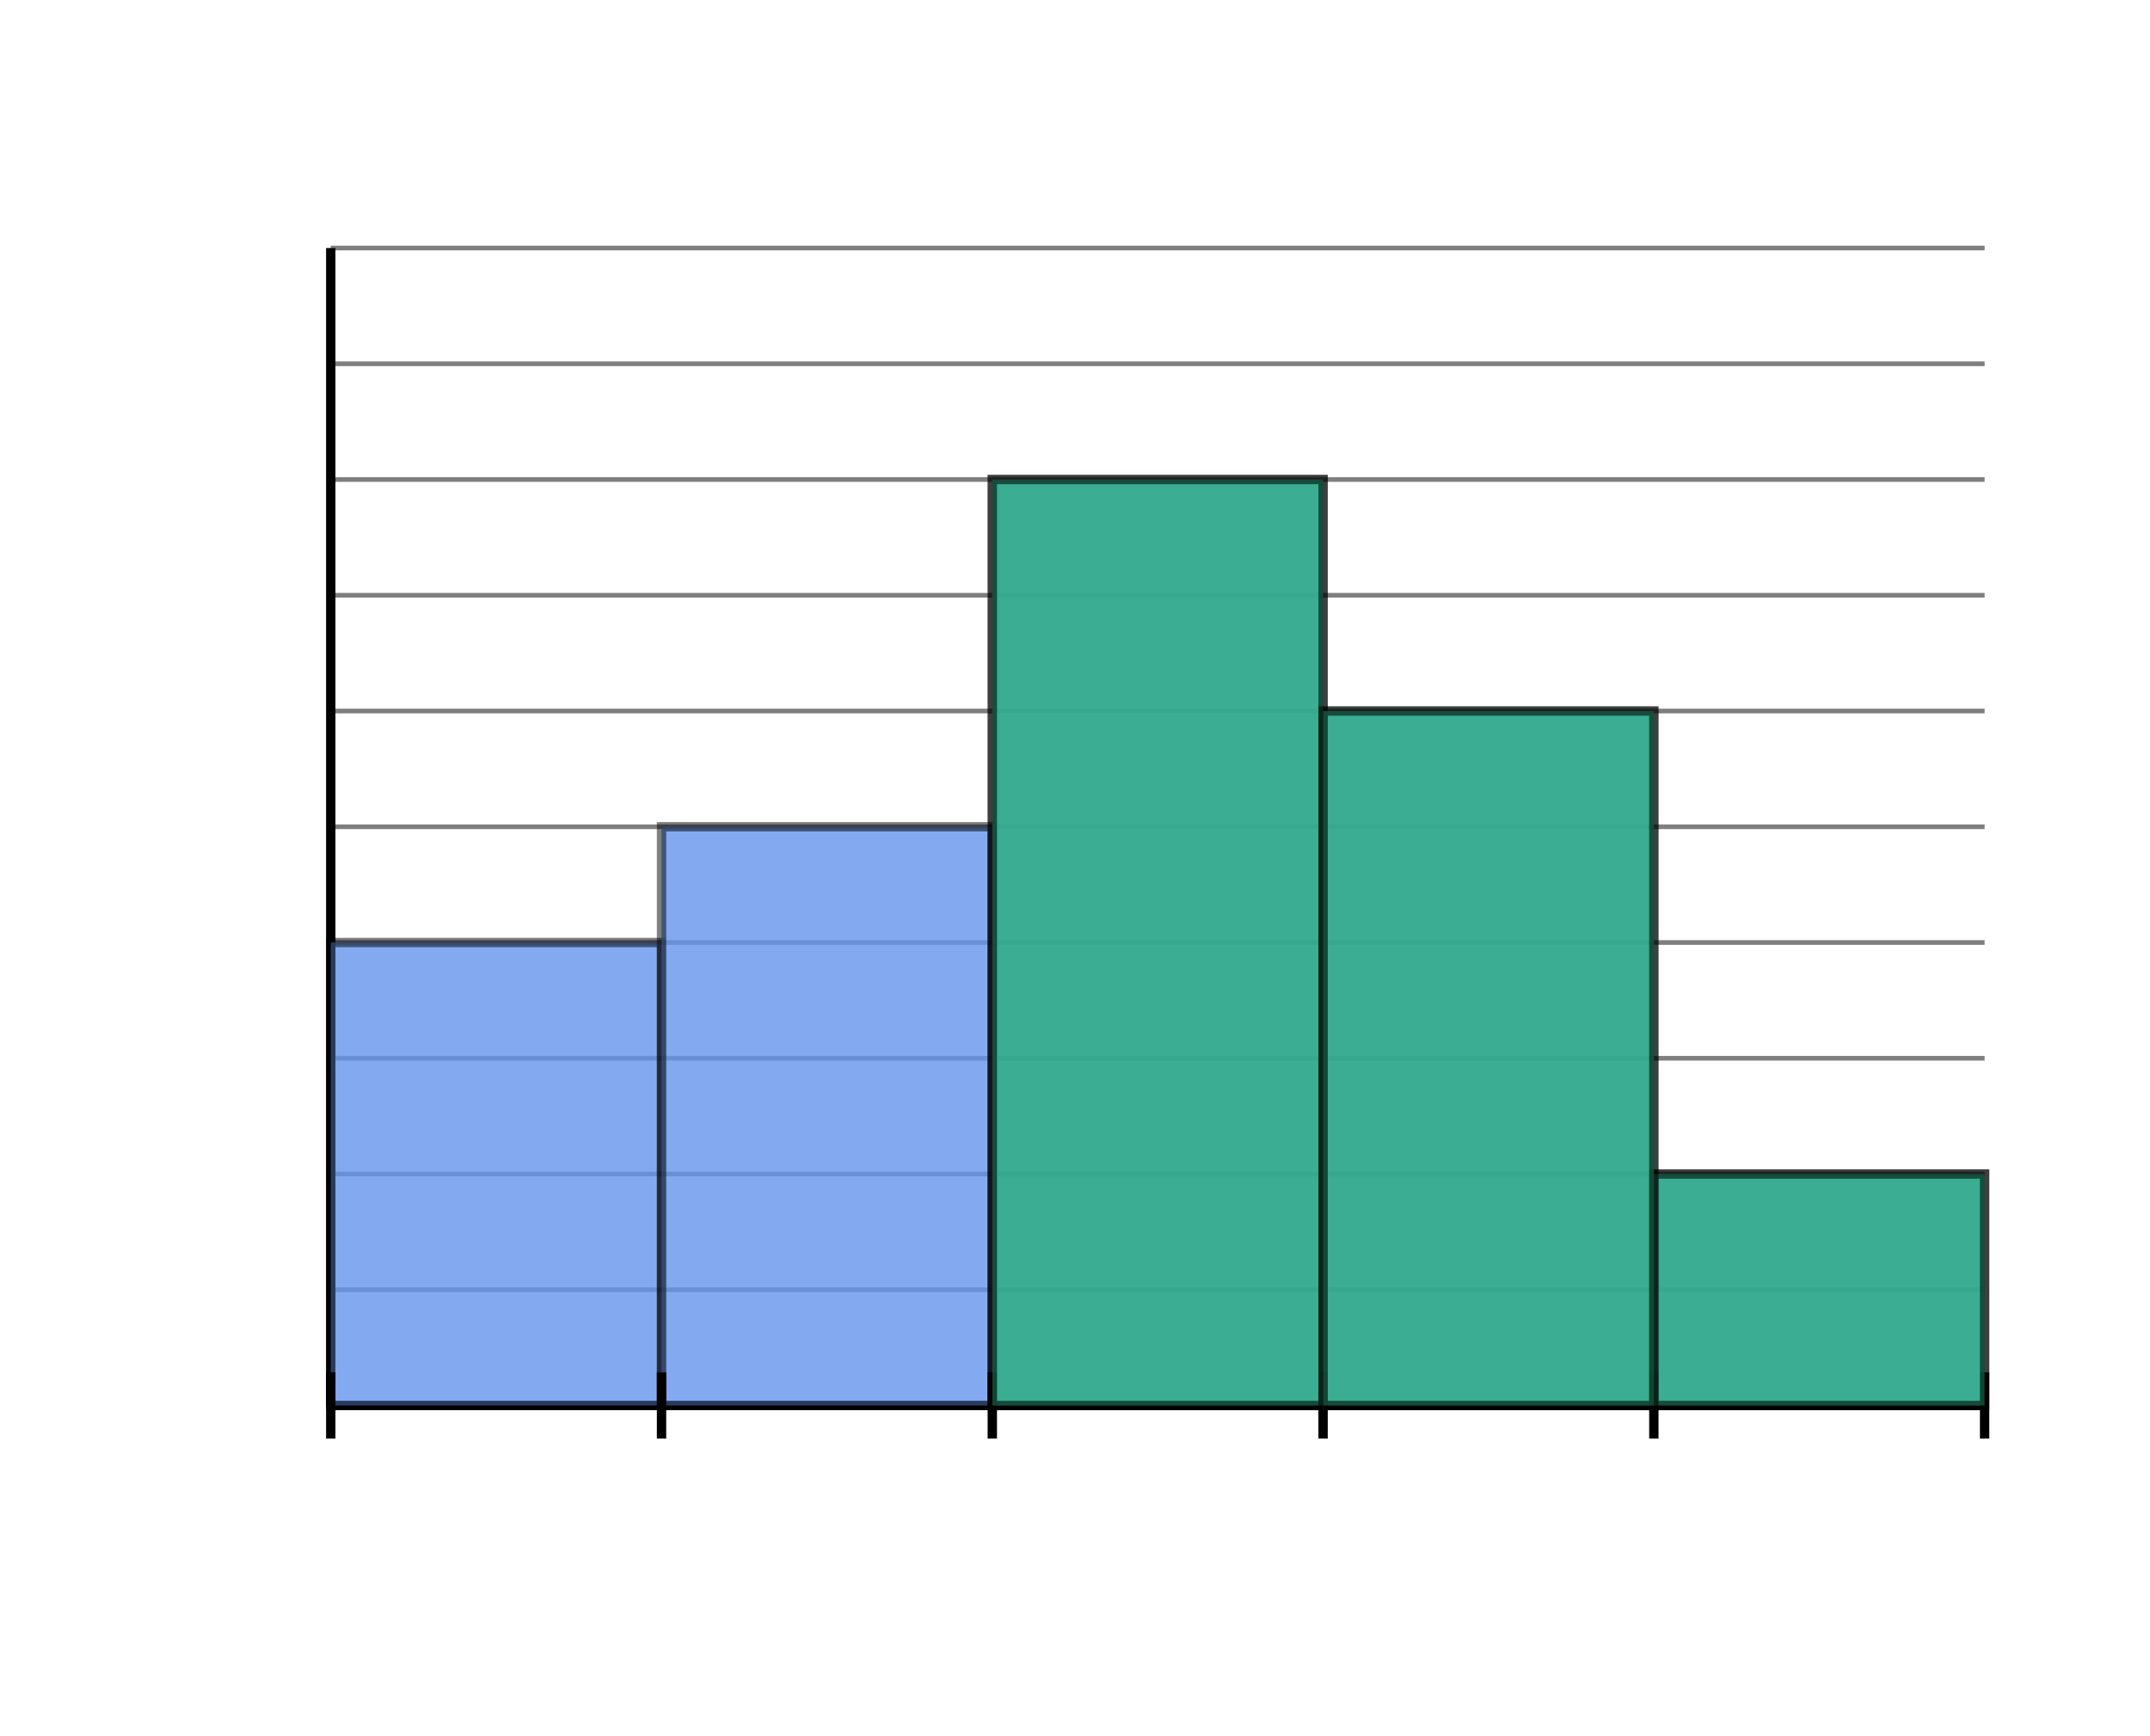
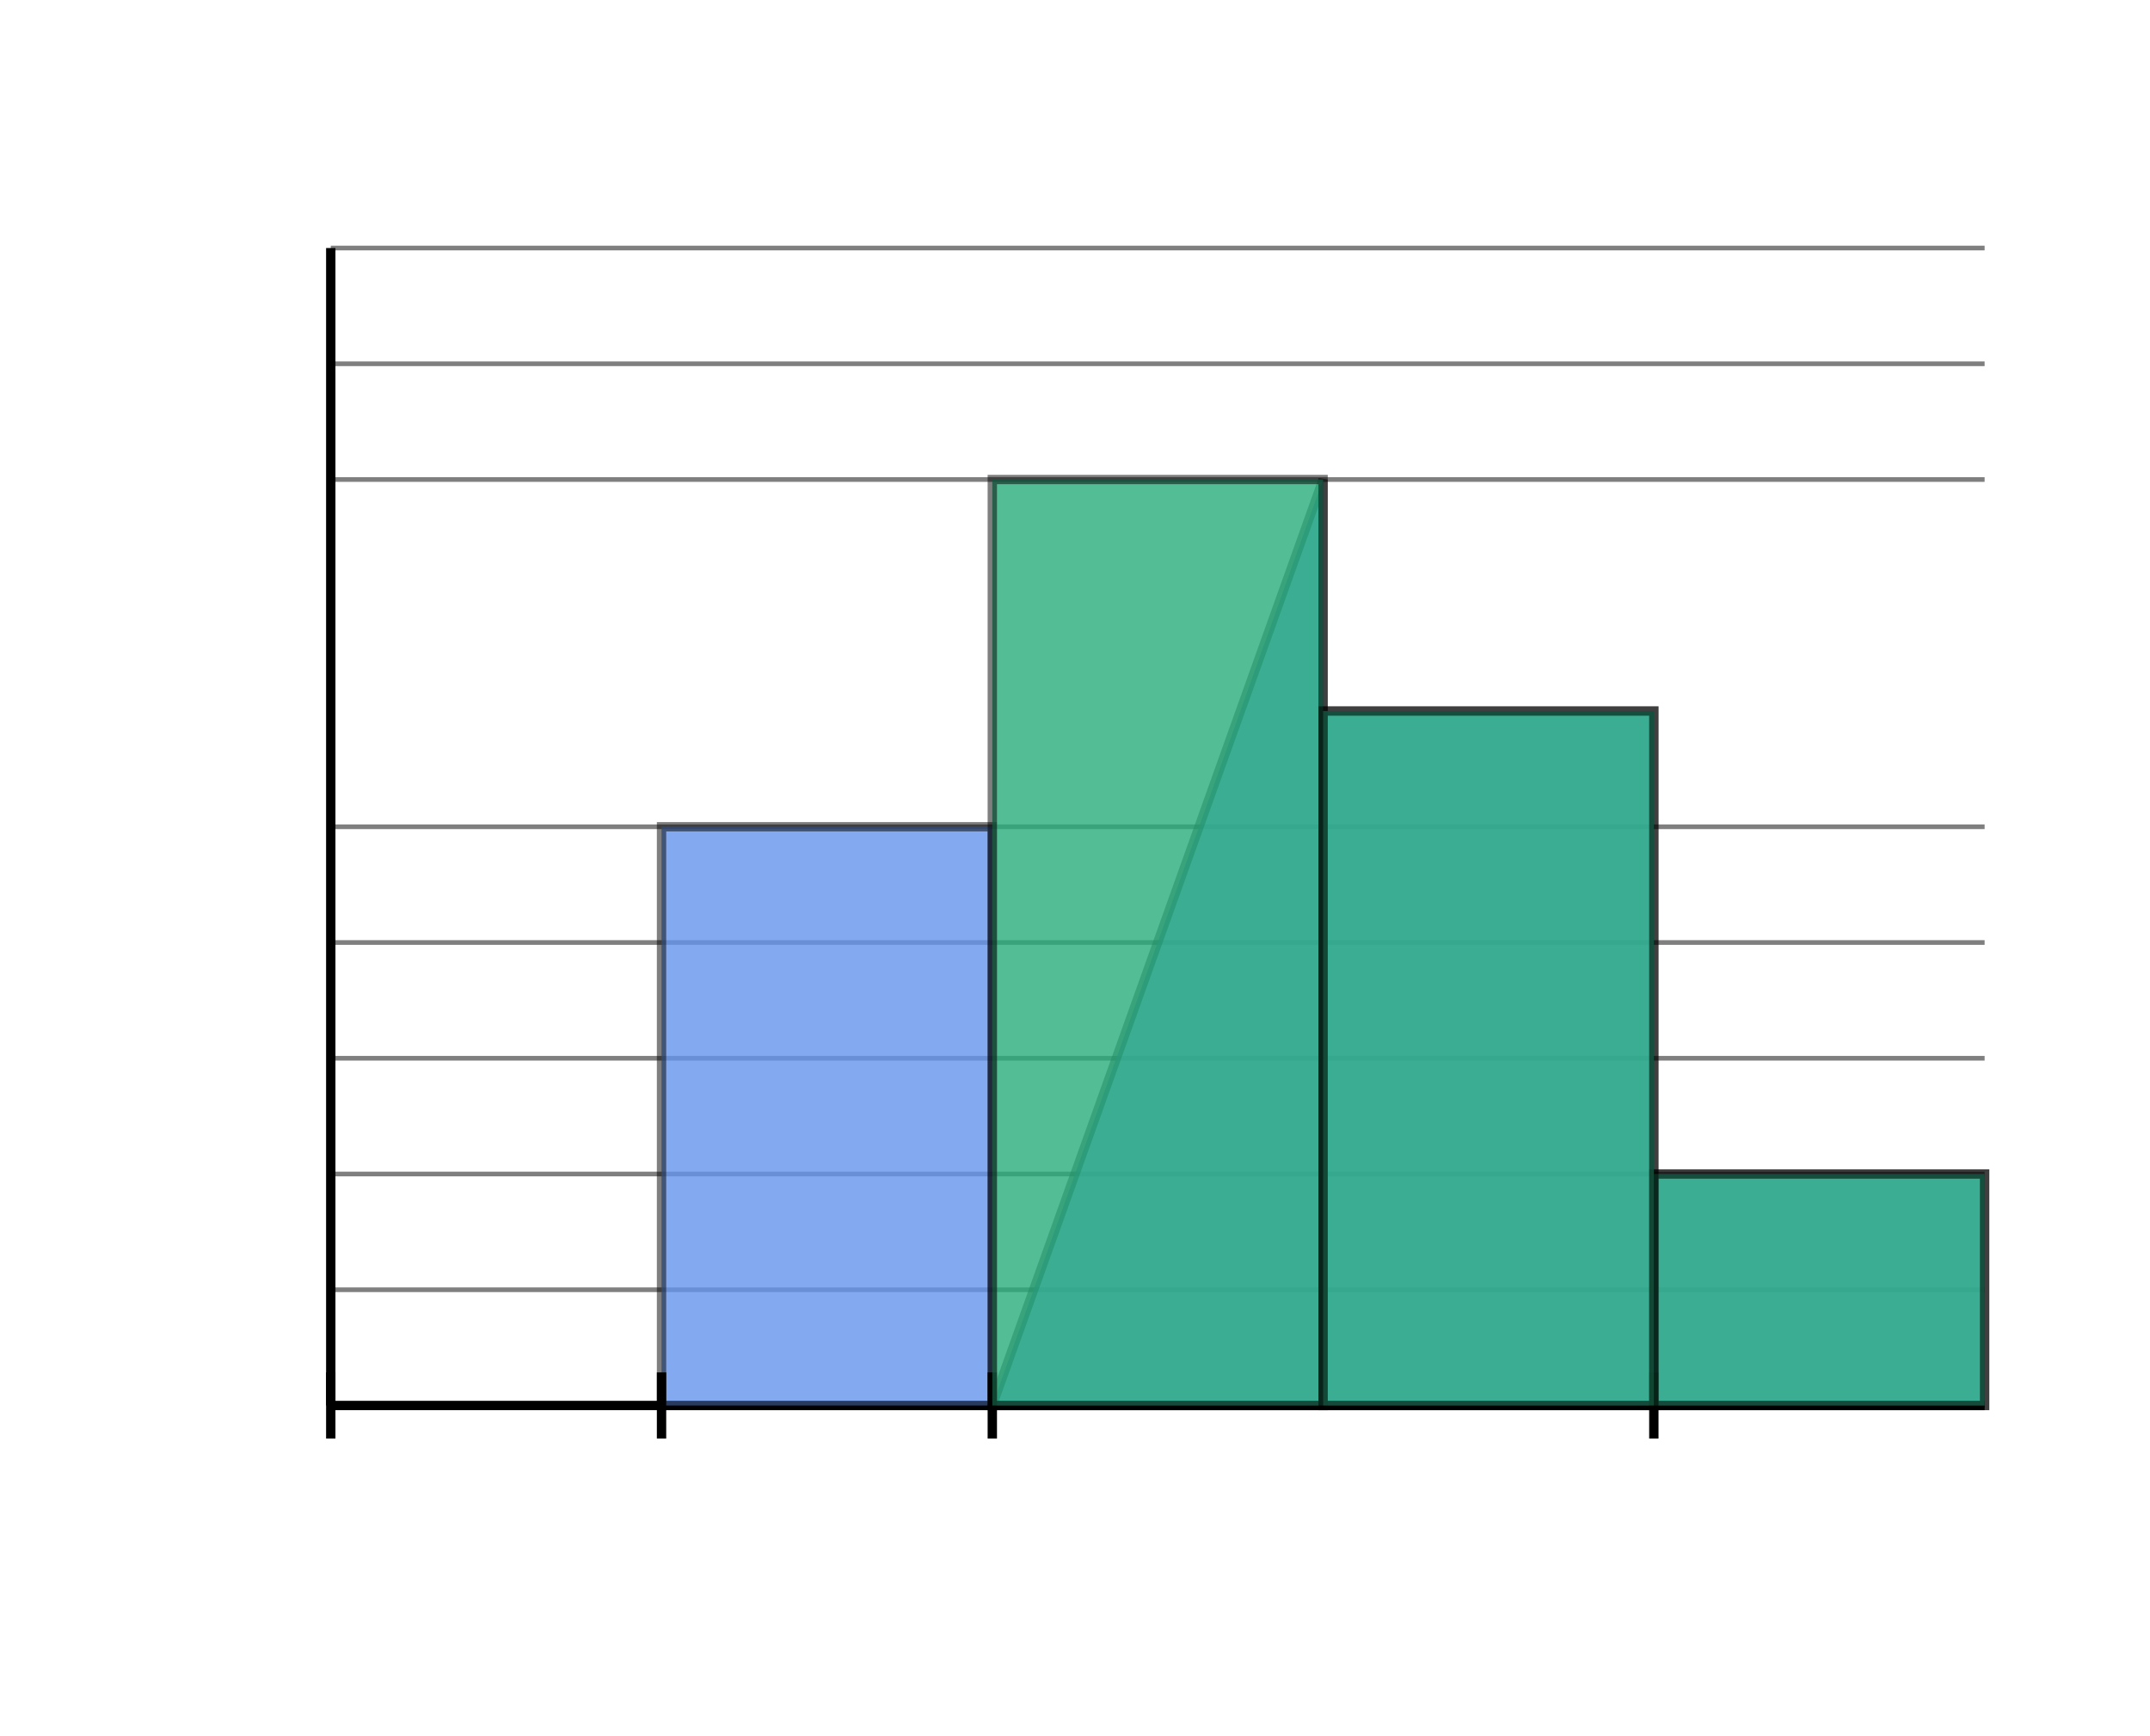
<svg xmlns="http://www.w3.org/2000/svg" version="1.1" width="460" height="371.538" viewBox="0 0 460 371.538">
  <defs />
  <path fill="none" stroke="#000000" d="M 70.769,300.769 L 424.615,300.769" style="stroke-width: 2px" stroke-width="2" />
  <path fill="none" stroke="#000000" d="M 70.769,300.769 L 70.769,53.077" style="stroke-width: 2px" stroke-width="2" />
  <path fill="none" stroke="#000000" d="M 70.769,300.769 L 424.615,300.769" style="stroke-width: 1px;stroke-opacity: 0.5" stroke-width="1" stroke-opacity="0.5" />
  <path fill="none" stroke="#000000" d="M 70.769,276 L 424.615,276" style="stroke-width: 1px;stroke-opacity: 0.5" stroke-width="1" stroke-opacity="0.5" />
  <path fill="none" stroke="#000000" d="M 70.769,251.231 L 424.615,251.231" style="stroke-width: 1px;stroke-opacity: 0.5" stroke-width="1" stroke-opacity="0.5" />
  <path fill="none" stroke="#000000" d="M 70.769,226.462 L 424.615,226.462" style="stroke-width: 1px;stroke-opacity: 0.5" stroke-width="1" stroke-opacity="0.5" />
  <path fill="none" stroke="#000000" d="M 70.769,201.692 L 424.615,201.692" style="stroke-width: 1px;stroke-opacity: 0.5" stroke-width="1" stroke-opacity="0.5" />
  <path fill="none" stroke="#000000" d="M 70.769,176.923 L 424.615,176.923" style="stroke-width: 1px;stroke-opacity: 0.5" stroke-width="1" stroke-opacity="0.5" />
-   <path fill="none" stroke="#000000" d="M 70.769,152.154 L 424.615,152.154" style="stroke-width: 1px;stroke-opacity: 0.5" stroke-width="1" stroke-opacity="0.5" />
-   <path fill="none" stroke="#000000" d="M 70.769,127.385 L 424.615,127.385" style="stroke-width: 1px;stroke-opacity: 0.5" stroke-width="1" stroke-opacity="0.5" />
  <path fill="none" stroke="#000000" d="M 70.769,102.615 L 424.615,102.615" style="stroke-width: 1px;stroke-opacity: 0.5" stroke-width="1" stroke-opacity="0.5" />
  <path fill="none" stroke="#000000" d="M 70.769,77.846 L 424.615,77.846" style="stroke-width: 1px;stroke-opacity: 0.5" stroke-width="1" stroke-opacity="0.5" />
  <path fill="none" stroke="#000000" d="M 70.769,53.077 L 424.615,53.077" style="stroke-width: 1px;stroke-opacity: 0.5" stroke-width="1" stroke-opacity="0.5" />
-   <path fill="#6495ed" stroke="#000000" d="M 70.769,300.769 L 141.538,300.769 L 141.538,201.692 L 70.769,201.692 Z" style="stroke-width: 2px;stroke-opacity: 0.5;fill-opacity: 0.8" stroke-width="2" stroke-opacity="0.5" stroke-dasharray="0" fill-opacity="0.8" />
  <path fill="none" stroke="#000000" d="M 70.769,293.692 L 70.769,307.846" style="stroke-width: 2px" stroke-width="2" />
  <path fill="#6495ed" stroke="#000000" d="M 141.538,300.769 L 212.308,300.769 L 212.308,176.923 L 141.538,176.923 Z" style="stroke-width: 2px;stroke-opacity: 0.5;fill-opacity: 0.8" stroke-width="2" stroke-opacity="0.5" stroke-dasharray="0" fill-opacity="0.8" />
  <path fill="none" stroke="#000000" d="M 141.538,293.692 L 141.538,307.846" style="stroke-width: 2px" stroke-width="2" />
-   <path fill="#6495ed" stroke="#000000" d="M 212.308,300.769 L 283.077,300.769 L 283.077,102.615 L 212.308,102.615 Z" style="stroke-width: 2px;stroke-opacity: 0.5;fill-opacity: 0.8" stroke-width="2" stroke-opacity="0.5" stroke-dasharray="0" fill-opacity="0.8" />
+   <path fill="#6495ed" stroke="#000000" d="M 212.308,300.769 L 283.077,300.769 L 283.077,102.615 Z" style="stroke-width: 2px;stroke-opacity: 0.5;fill-opacity: 0.8" stroke-width="2" stroke-opacity="0.5" stroke-dasharray="0" fill-opacity="0.8" />
  <path fill="none" stroke="#000000" d="M 212.308,293.692 L 212.308,307.846" style="stroke-width: 2px" stroke-width="2" />
  <path fill="#6495ed" stroke="#000000" d="M 283.077,300.769 L 353.846,300.769 L 353.846,152.154 L 283.077,152.154 Z" style="stroke-width: 2px;stroke-opacity: 0.5;fill-opacity: 0.8" stroke-width="2" stroke-opacity="0.5" stroke-dasharray="0" fill-opacity="0.8" />
-   <path fill="none" stroke="#000000" d="M 283.077,293.692 L 283.077,307.846" style="stroke-width: 2px" stroke-width="2" />
  <path fill="#6495ed" stroke="#000000" d="M 353.846,300.769 L 424.615,300.769 L 424.615,251.231 L 353.846,251.231 Z" style="stroke-width: 2px;stroke-opacity: 0.5;fill-opacity: 0.8" stroke-width="2" stroke-opacity="0.5" stroke-dasharray="0" fill-opacity="0.8" />
  <path fill="none" stroke="#000000" d="M 353.846,293.692 L 353.846,307.846" style="stroke-width: 2px" stroke-width="2" />
-   <path fill="none" stroke="#000000" d="M 424.615,293.692 L 424.615,307.846" style="stroke-width: 2px" stroke-width="2" />
  <path fill="#28ae7b" stroke="#000000" d="M 353.846,300.769 L 424.615,300.769 L 424.615,251.231 L 353.846,251.231 Z" style="stroke-width: 2px;stroke-opacity: 0.5;fill-opacity: 0.8" stroke-width="2" stroke-opacity="0.5" stroke-dasharray="0" fill-opacity="0.8" />
  <path fill="#28ae7b" stroke="#000000" d="M 212.308,300.769 L 283.077,300.769 L 283.077,102.615 L 212.308,102.615 Z" style="stroke-width: 2px;stroke-opacity: 0.5;fill-opacity: 0.8" stroke-width="2" stroke-opacity="0.5" stroke-dasharray="0" fill-opacity="0.8" />
  <path fill="#28ae7b" stroke="#000000" d="M 283.077,300.769 L 353.846,300.769 L 353.846,152.154 L 283.077,152.154 Z" style="stroke-width: 2px;stroke-opacity: 0.5;fill-opacity: 0.8" stroke-width="2" stroke-opacity="0.5" stroke-dasharray="0" fill-opacity="0.8" />
</svg>